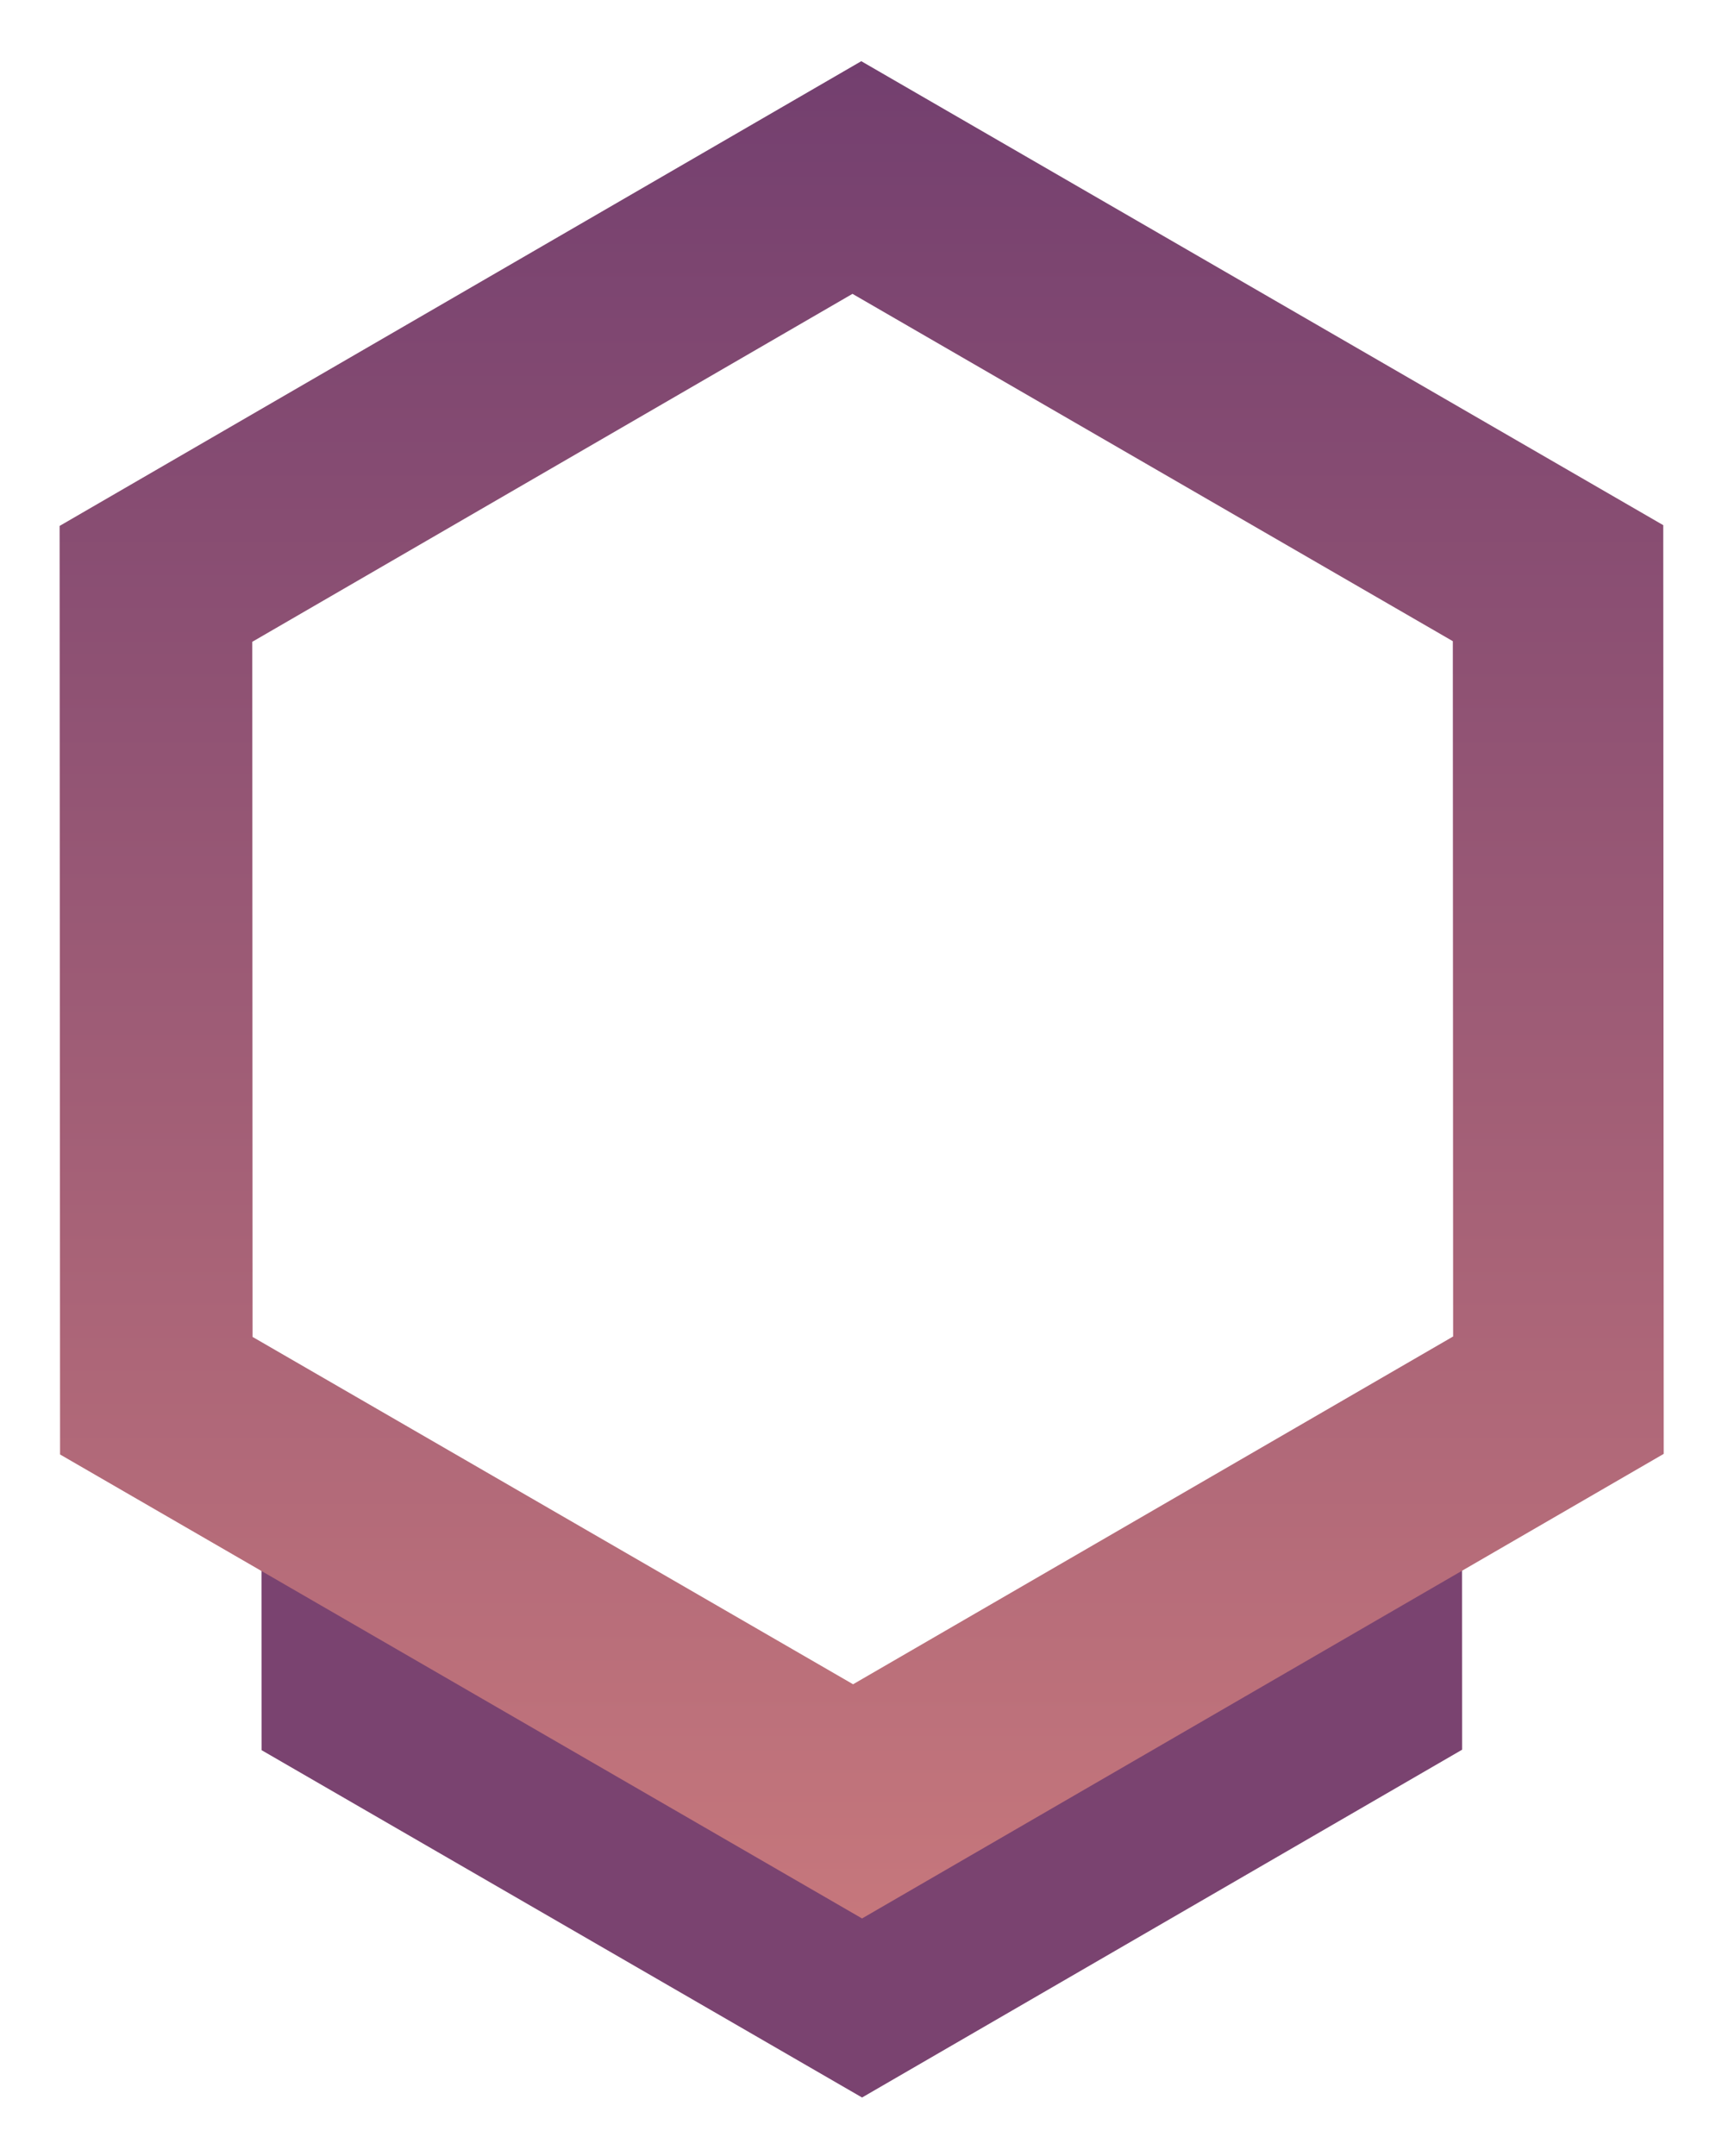
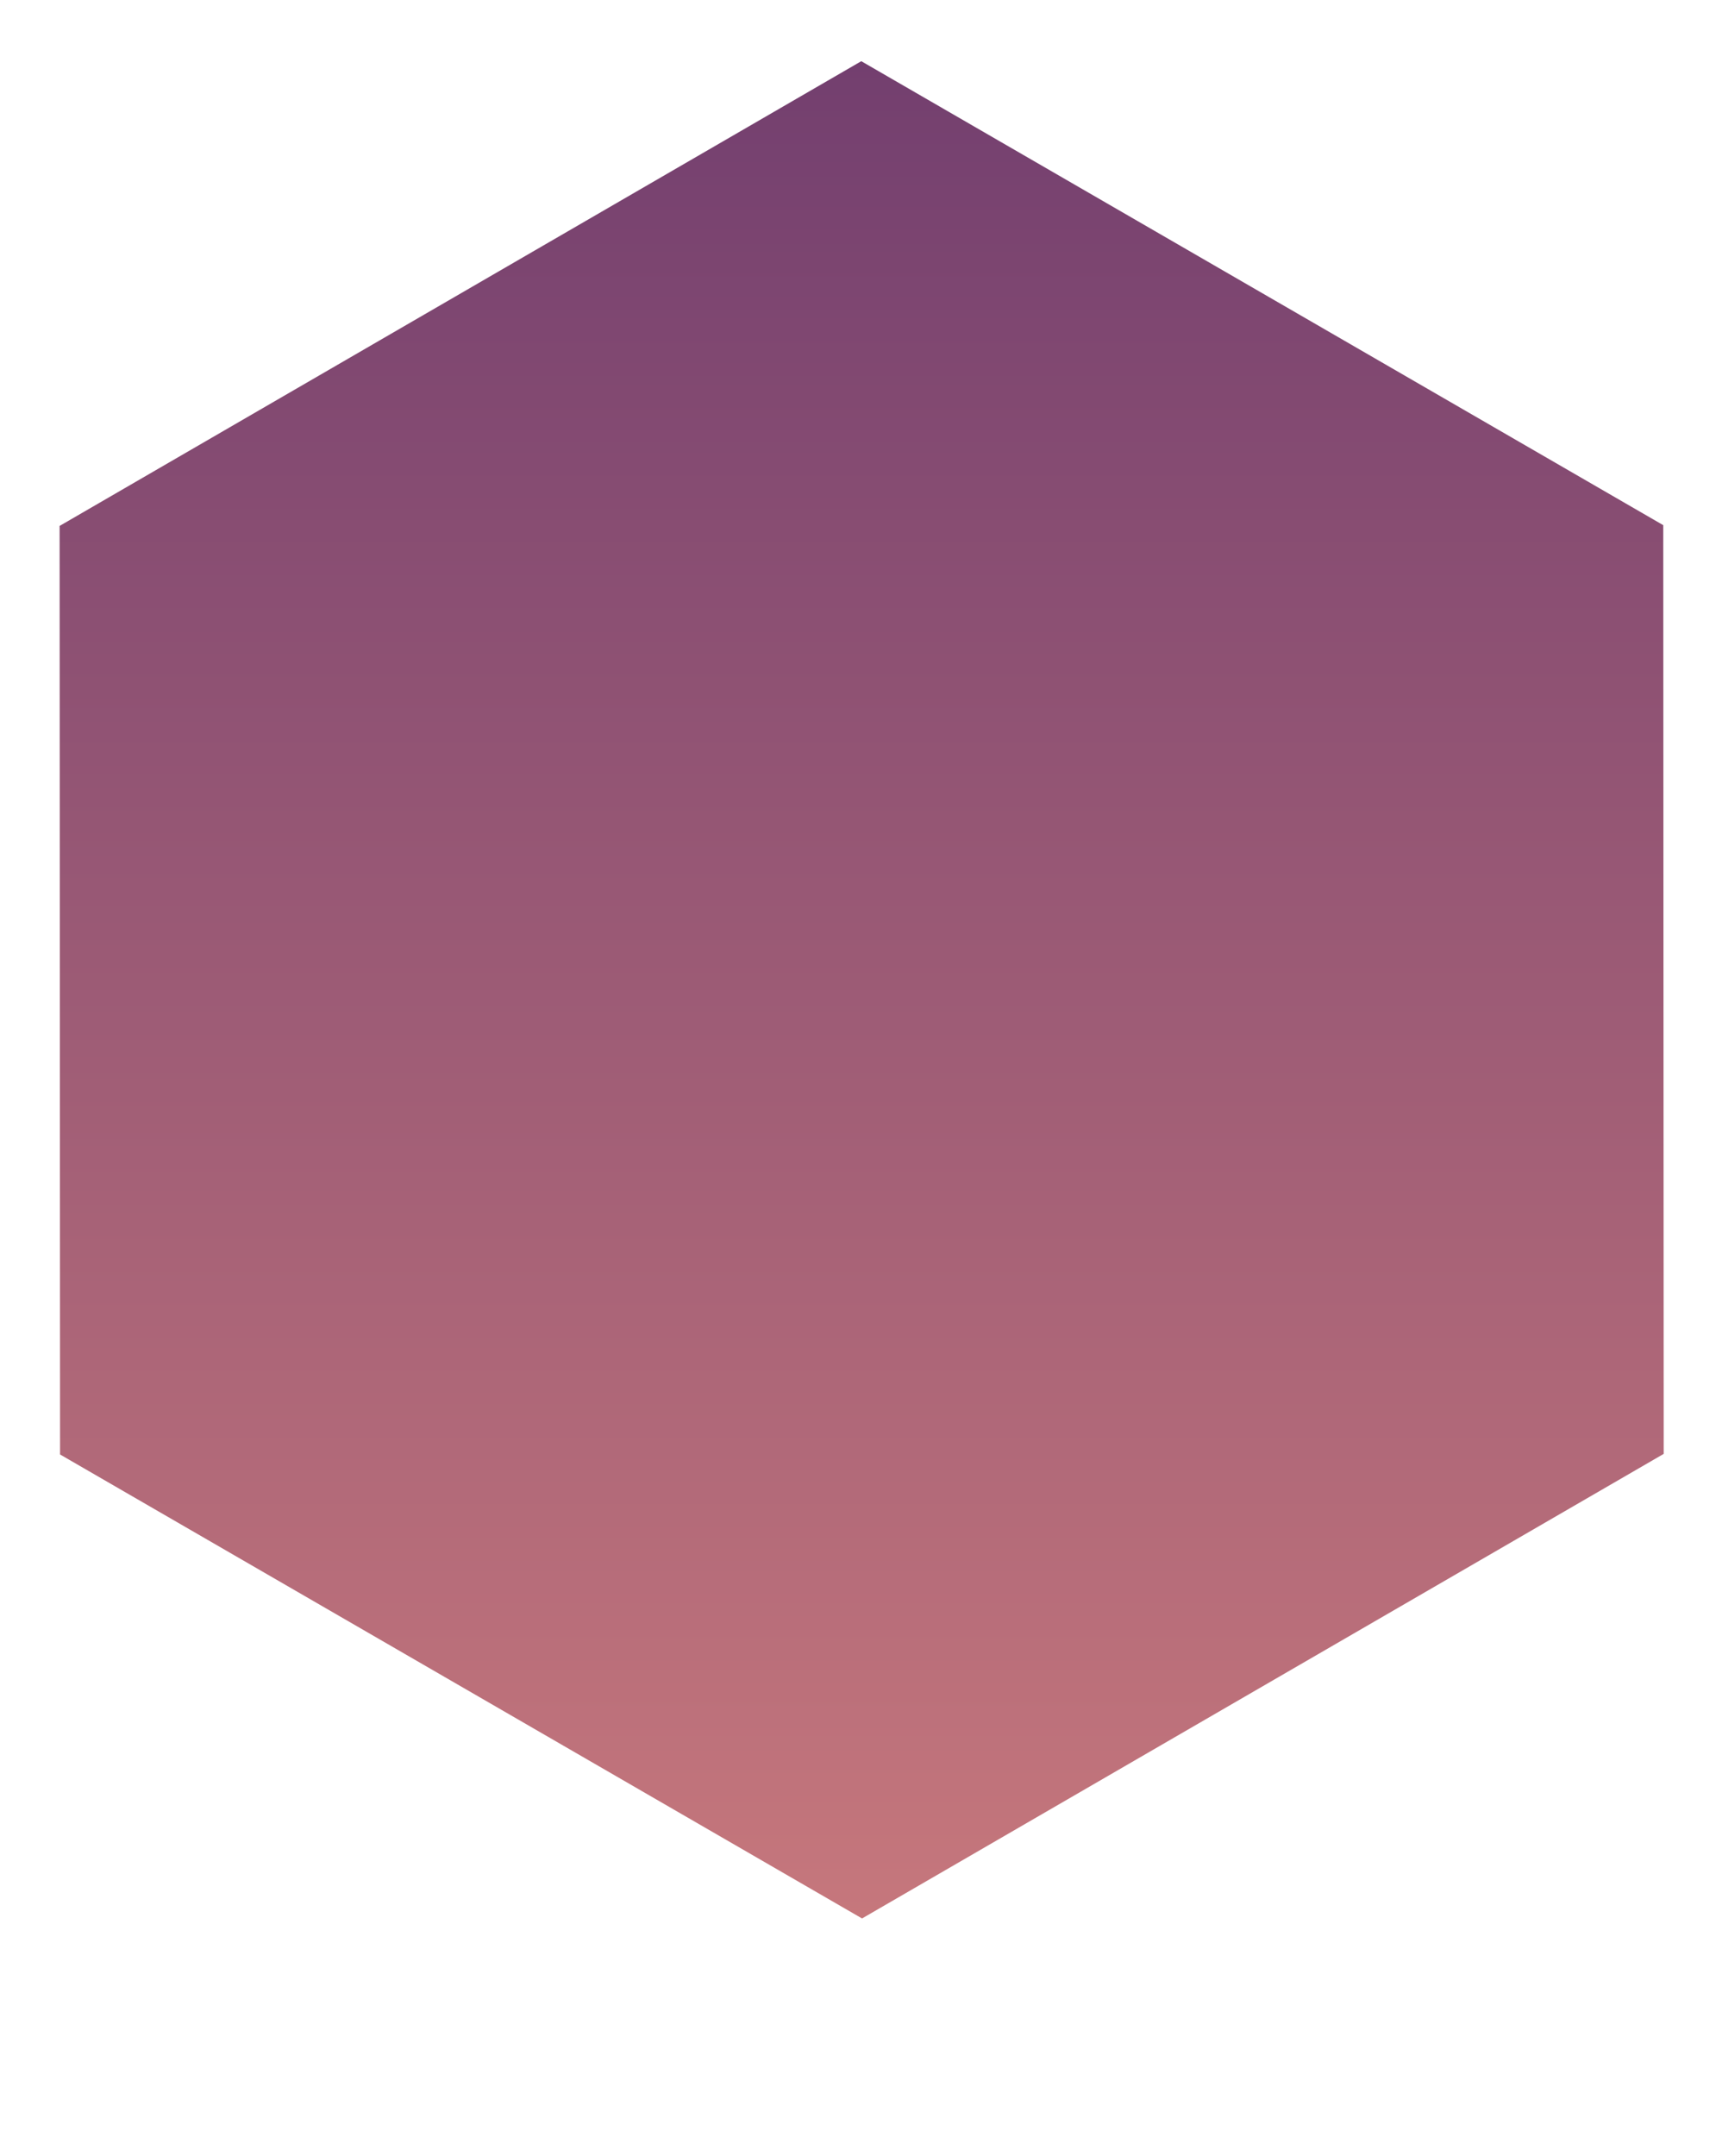
<svg xmlns="http://www.w3.org/2000/svg" width="143" height="179" viewBox="0 0 143 179" fill="none">
  <g id="Group 69507">
    <g id="Vector" filter="url(#filter0_d_3681_28632)">
-       <path d="M73.588 55.619L123.443 84.453L123.468 142.171L73.638 171.043L23.771 142.209L23.746 84.491L73.588 55.619Z" fill="#7A4370" />
-     </g>
+       </g>
    <g id="Vector_2" filter="url(#filter1_d_3681_28632)">
      <path d="M73.573 2L140.172 40.517L140.21 117.612L73.636 156.179L7.038 117.663L7 40.579L73.573 2Z" fill="url(#paint0_linear_3681_28632)" />
    </g>
    <g id="Vector_3" filter="url(#filter2_d_3681_28632)">
-       <path d="M72.842 21.314L122.697 50.148L122.722 107.867L72.892 136.738L23.025 107.904L23 50.199L72.842 21.314Z" fill="white" />
-     </g>
+       </g>
  </g>
  <defs>
    <filter id="filter0_d_3681_28632" x="17.596" y="54.599" width="107.923" height="123.624" filterUnits="userSpaceOnUse" color-interpolation-filters="sRGB">
      <feFlood flood-opacity="0" result="BackgroundImageFix" />
      <feColorMatrix in="SourceAlpha" type="matrix" values="0 0 0 0 0 0 0 0 0 0 0 0 0 0 0 0 0 0 127 0" result="hardAlpha" />
      <feOffset dx="-2.05" dy="3.08" />
      <feGaussianBlur stdDeviation="2.05" />
      <feColorMatrix type="matrix" values="0 0 0 0 0 0 0 0 0 0 0 0 0 0 0 0 0 0 0.5 0" />
      <feBlend mode="normal" in2="BackgroundImageFix" result="effect1_dropShadow_3681_28632" />
      <feBlend mode="normal" in="SourceGraphic" in2="effect1_dropShadow_3681_28632" result="shape" />
    </filter>
    <filter id="filter1_d_3681_28632" x="0.85" y="0.98" width="141.409" height="162.38" filterUnits="userSpaceOnUse" color-interpolation-filters="sRGB">
      <feFlood flood-opacity="0" result="BackgroundImageFix" />
      <feColorMatrix in="SourceAlpha" type="matrix" values="0 0 0 0 0 0 0 0 0 0 0 0 0 0 0 0 0 0 127 0" result="hardAlpha" />
      <feOffset dx="-2.05" dy="3.08" />
      <feGaussianBlur stdDeviation="2.05" />
      <feColorMatrix type="matrix" values="0 0 0 0 0 0 0 0 0 0 0 0 0 0 0 0 0 0 0.5 0" />
      <feBlend mode="normal" in2="BackgroundImageFix" result="effect1_dropShadow_3681_28632" />
      <feBlend mode="normal" in="SourceGraphic" in2="effect1_dropShadow_3681_28632" result="shape" />
    </filter>
    <filter id="filter2_d_3681_28632" x="16.85" y="20.294" width="107.923" height="123.624" filterUnits="userSpaceOnUse" color-interpolation-filters="sRGB">
      <feFlood flood-opacity="0" result="BackgroundImageFix" />
      <feColorMatrix in="SourceAlpha" type="matrix" values="0 0 0 0 0 0 0 0 0 0 0 0 0 0 0 0 0 0 127 0" result="hardAlpha" />
      <feOffset dx="-2.05" dy="3.08" />
      <feGaussianBlur stdDeviation="2.05" />
      <feColorMatrix type="matrix" values="0 0 0 0 0 0 0 0 0 0 0 0 0 0 0 0 0 0 0.5 0" />
      <feBlend mode="normal" in2="BackgroundImageFix" result="effect1_dropShadow_3681_28632" />
      <feBlend mode="normal" in="SourceGraphic" in2="effect1_dropShadow_3681_28632" result="shape" />
    </filter>
    <linearGradient id="paint0_linear_3681_28632" x1="73.605" y1="2" x2="73.605" y2="156.179" gradientUnits="userSpaceOnUse">
      <stop stop-color="#733F6F" />
      <stop offset="1" stop-color="#C6777C" />
    </linearGradient>
  </defs>
</svg>